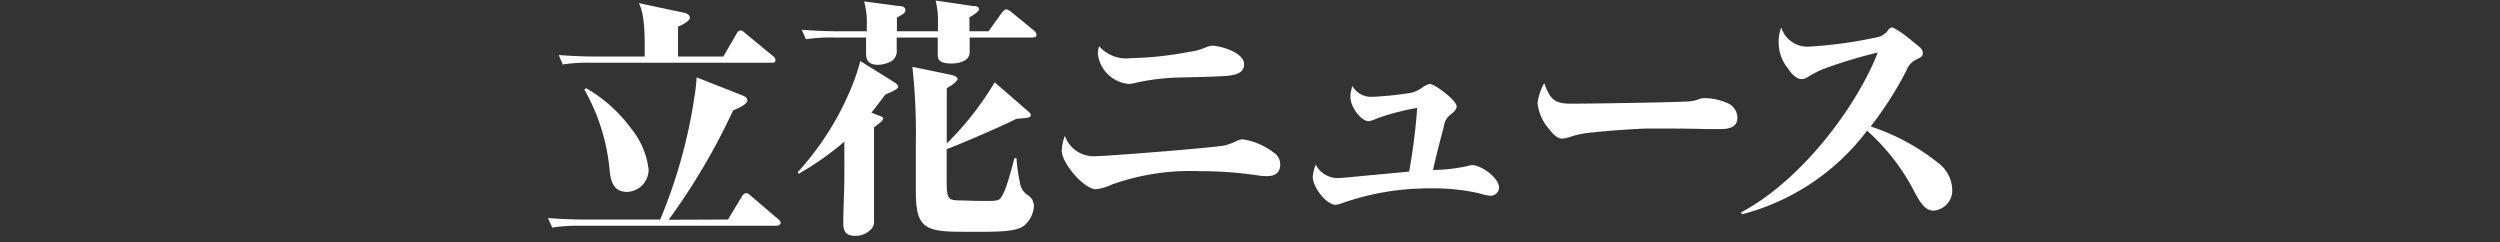
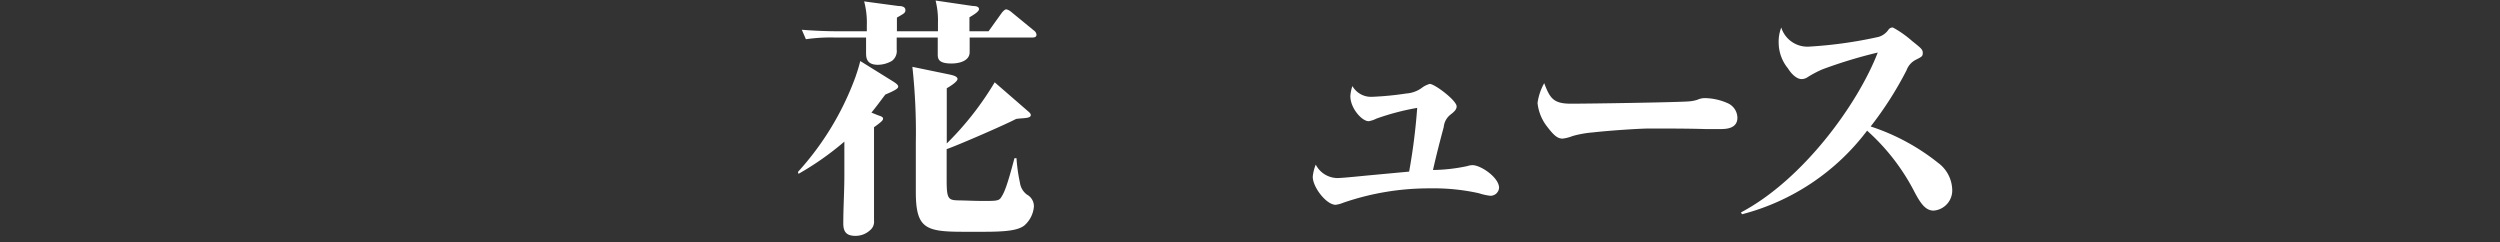
<svg xmlns="http://www.w3.org/2000/svg" viewBox="0 0 232.66 22.56">
  <rect x="0" y="0" width="232.66" height="22.56" fill="#333333" stroke="none" />
  <defs>
    <style>.a{fill:none;}.b{fill:#fff;}</style>
  </defs>
  <rect class="a" width="232.66" height="22.56" />
-   <path class="b" d="M67.75,20.43l1.3-2.16c.07-.12.22-.29.38-.29s.22.05.44.24l2.54,2.16c.14.12.24.22.24.36s-.19.27-.38.27H54a15.13,15.13,0,0,0-2.61.17L51,20.29c1.13.09,2.28.14,3.44.14h7A47.69,47.69,0,0,0,64.63,9a16.79,16.79,0,0,0,.2-1.8l4.22,1.66c.22.09.5.21.5.5s-.69.67-1.32.91a60.54,60.54,0,0,1-6,10.18ZM67.32,5.26l1.23-2.13c.09-.17.19-.29.36-.29s.16,0,.43.24l2.59,2.13a.53.53,0,0,1,.24.39c0,.21-.17.24-.36.24H55A14.84,14.84,0,0,0,52.37,6L52,5.12c1.15.09,2.28.14,3.43.14H60v-.6c0-1.39,0-3.38-.55-4.37l4.18.89c.24.05.57.17.57.48s-.79.7-1.1.82V5.26Zm-8.64,6.63a7.4,7.4,0,0,1,1.68,3.88,2.07,2.07,0,0,1-2,2.09c-1.39,0-1.56-1.2-1.65-2.28a18.61,18.61,0,0,0-2.33-7.25l.17-.12A13.58,13.58,0,0,1,58.68,11.89Z" />
  <path class="b" d="M81.72,10.73c.36.12.46.17.46.32s-.17.31-.84.79c0,1.56,0,3.14,0,4.7,0,1.2,0,2.43,0,4a1,1,0,0,1-.34.86,2,2,0,0,1-1.39.55c-.82,0-1.13-.36-1.13-1.15,0-1.49.1-3,.1-4.49V13.18a27.28,27.28,0,0,1-4.27,3L74.26,16a26.74,26.74,0,0,0,5.35-8.83c.19-.56.31-.92.45-1.49l3.12,1.94c.15.1.41.27.41.43s-.17.32-1.2.75c-.43.57-.84,1.13-1.29,1.68Zm5.57-7.82V2.14A7.67,7.67,0,0,0,87.07.05l3.48.51c.41,0,.56.12.56.29s-.27.4-.89.76v1.3H92l1.24-1.73c.1-.12.27-.31.41-.31a1.06,1.06,0,0,1,.46.24l2.11,1.73a.54.54,0,0,1,.24.38c0,.22-.17.27-.36.27H90.24V4.85c0,.84-1,1.06-1.7,1.06-1.23,0-1.27-.46-1.27-.86,0-.63,0-1.08,0-1.56H83.45c0,.38,0,.76,0,1.12A1.14,1.14,0,0,1,83,5.67a2.67,2.67,0,0,1-1.3.36c-1,0-1.1-.58-1.1-1.08s0-1,0-1.46h-3a16.21,16.21,0,0,0-2.6.16l-.38-.88c1.13.09,2.28.14,3.41.14h2.64V2.36A7.62,7.62,0,0,0,80.42.13l3.2.43c.36,0,.64.09.64.38s-.19.34-.79.7c0,.43,0,.84,0,1.27Zm5.28,4.75,3.1,2.69c.12.1.26.22.26.36,0,.34-.77.26-1.37.36-1,.53-5.35,2.42-6.46,2.81l0,2.9c0,1.8.17,1.85,1.18,1.87s1.32.05,2.3.05,1.34,0,1.54-.26c.33-.46.6-1.1,1.29-3.72h.19A15.12,15.12,0,0,0,94.92,17a1.65,1.65,0,0,0,.65,1.11,1.23,1.23,0,0,1,.65,1.1A2.62,2.62,0,0,1,95.31,21c-.6.45-1.73.57-3.77.57H89.69c-3.58,0-4.46-.31-4.46-3.74V13.3a56,56,0,0,0-.32-7.08l3.39.7c.33.07.81.17.81.43s-.74.72-1,.86v5.14A28.36,28.36,0,0,0,92.57,7.66Z" />
-   <path class="b" d="M102.07,14.53c1,0,11.09-.8,11.93-1a6.42,6.42,0,0,0,1.13-.43,1.77,1.77,0,0,1,.48-.14,6.27,6.27,0,0,1,2.9,1.22,1.29,1.29,0,0,1,.63,1.13c0,.79-.51,1.08-1.23,1.08a5.22,5.22,0,0,1-.88-.07,36.33,36.33,0,0,0-5.4-.39,21.73,21.73,0,0,0-8.12,1.23,4.87,4.87,0,0,1-1.51.45c-1.1,0-3.19-2.4-3.19-3.6a4.42,4.42,0,0,1,.29-1.37A2.85,2.85,0,0,0,102.07,14.53Zm3.17-9.12a31.41,31.41,0,0,0,5.4-.58,5.39,5.39,0,0,0,1.54-.41,2.67,2.67,0,0,1,.6-.17c.72,0,3,.6,3,1.73,0,.79-.74,1-1.58,1.08-.68.05-1.83.1-4.37.15a20.85,20.85,0,0,0-4.25.52,2,2,0,0,1-.53.08A3.18,3.18,0,0,1,102.17,5a2.34,2.34,0,0,1,.12-.7A3.35,3.35,0,0,0,105.24,5.41Z" />
  <path class="b" d="M136.54,15.46a1.65,1.65,0,0,1,.5-.09c.77,0,2.47,1.15,2.47,2.11a.8.8,0,0,1-.81.74,5.5,5.5,0,0,1-1.08-.24,19.36,19.36,0,0,0-4.47-.45A24.45,24.45,0,0,0,125,18.87a2.82,2.82,0,0,1-.7.19c-.86,0-2.13-1.63-2.13-2.61a4,4,0,0,1,.28-1.13,2.29,2.29,0,0,0,2,1.25c.36,0,1.41-.1,2.61-.22l4.08-.38a55.86,55.86,0,0,0,.75-5.93,23,23,0,0,0-3.8,1,2.44,2.44,0,0,1-.72.24c-.62,0-1.7-1.2-1.7-2.33a3.49,3.49,0,0,1,.19-.94,2,2,0,0,0,1.83,1,28.69,28.69,0,0,0,3.19-.31,2.76,2.76,0,0,0,1.41-.5,2.14,2.14,0,0,1,.77-.39c.46,0,2.5,1.54,2.5,2.09,0,.29-.22.5-.6.79a1.65,1.65,0,0,0-.6,1.13c-.36,1.34-.7,2.66-1,4A16.15,16.15,0,0,0,136.54,15.46Z" />
  <path class="b" d="M146.19,9.65c1.68,0,9.64-.12,10.92-.21a3.45,3.45,0,0,0,.84-.15,1.82,1.82,0,0,1,.64-.16,5.4,5.4,0,0,1,2.21.48,1.51,1.51,0,0,1,.89,1.34c0,.89-.79,1.06-1.51,1.06-.48,0-1,0-1.47,0-1.72-.05-3.48-.05-5.2-.05-.92,0-3.75.19-5.24.36a9.85,9.85,0,0,0-1.92.34,3.59,3.59,0,0,1-.93.24c-.51,0-.87-.36-1.54-1.25a4.27,4.27,0,0,1-.79-2.07,5.28,5.28,0,0,1,.62-1.84C144.24,9.13,144.55,9.65,146.19,9.65Z" />
  <path class="b" d="M180.36,15.15a3.21,3.21,0,0,1,1.32,2.45,1.88,1.88,0,0,1-1.73,2c-.74,0-1.2-.65-1.75-1.68a19.72,19.72,0,0,0-4.44-5.76,21.29,21.29,0,0,1-11.64,7.78l-.1-.17c5.81-3.07,10.9-10.13,12.73-14.88a44.25,44.25,0,0,0-5.14,1.56,10,10,0,0,0-1.37.72,1,1,0,0,1-.57.19c-.51,0-1-.55-1.28-1A3.8,3.8,0,0,1,165.53,4a3.7,3.7,0,0,1,.24-1.44,2.55,2.55,0,0,0,2.57,1.78,40.56,40.56,0,0,0,6.5-.91,1.7,1.7,0,0,0,.91-.67.47.47,0,0,1,.41-.2,9.58,9.58,0,0,1,1.78,1.25c.84.67,1,.79,1,1.11s-.09.36-.6.62a1.78,1.78,0,0,0-.91,1,32.64,32.64,0,0,1-3.34,5.23A20,20,0,0,1,180.36,15.15Z" />
</svg>